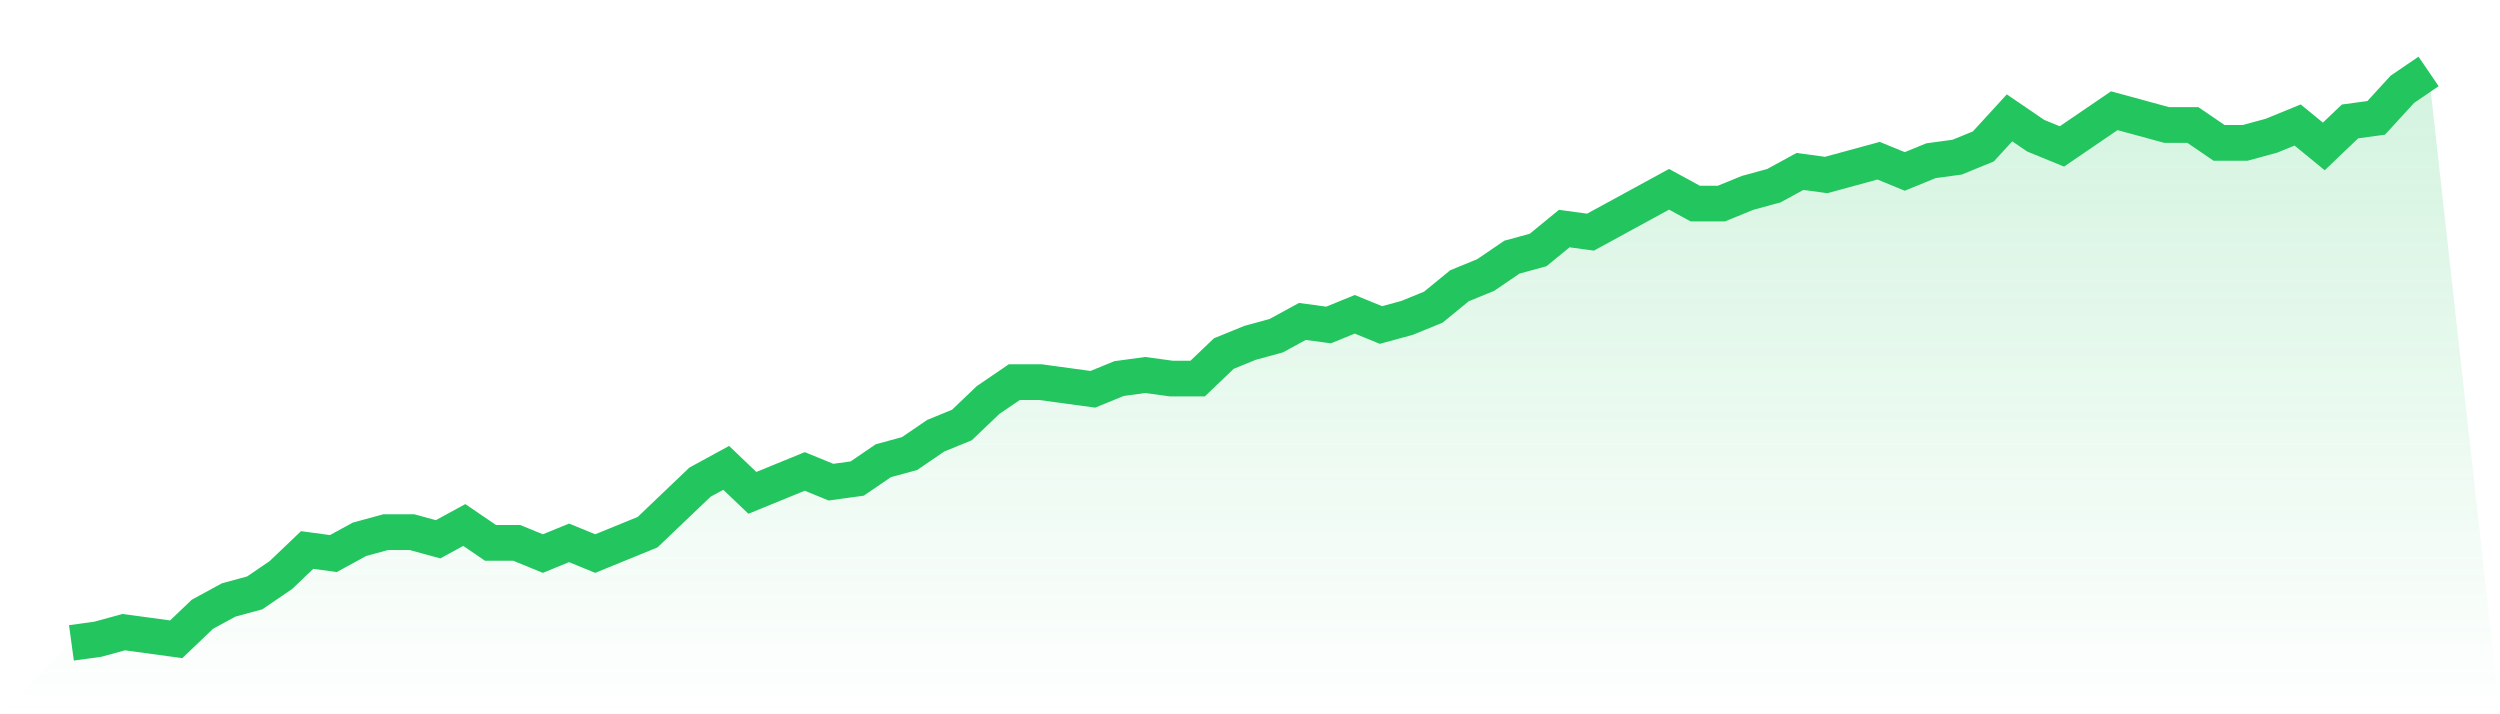
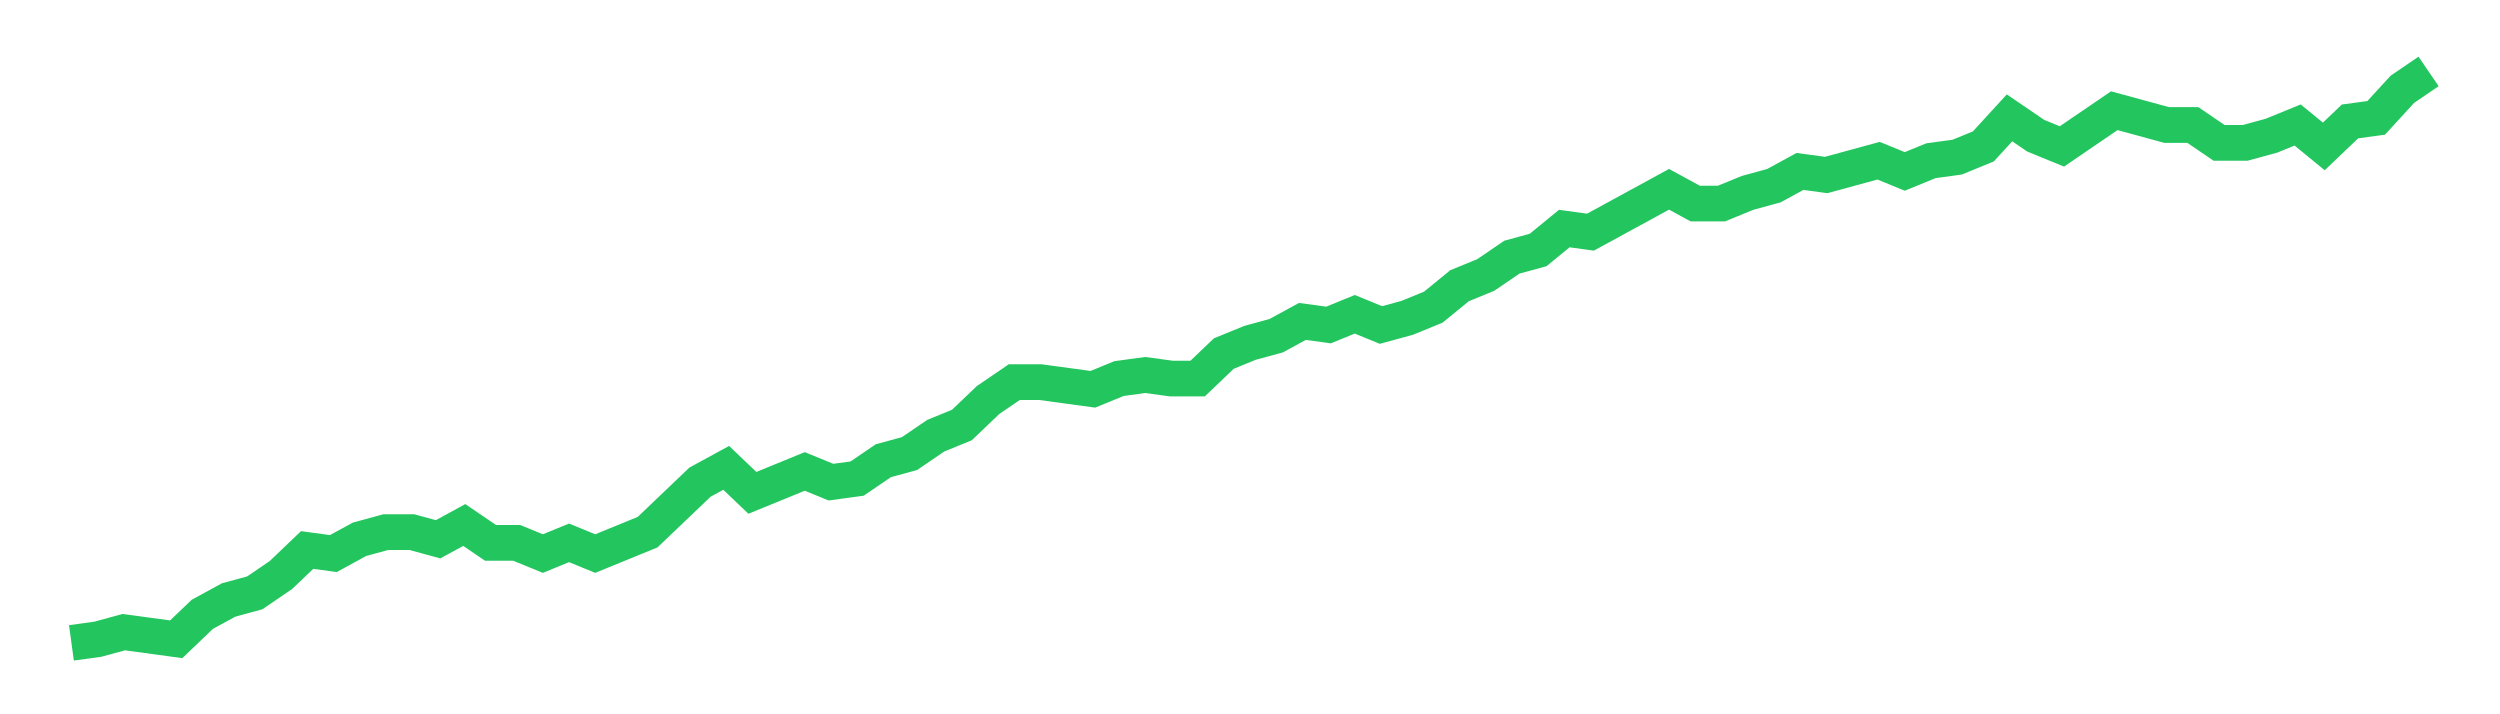
<svg xmlns="http://www.w3.org/2000/svg" viewBox="0 0 140 40">
  <defs>
    <linearGradient id="gradient" x1="0" x2="0" y1="0" y2="1">
      <stop offset="0%" stop-color="#22c55e" stop-opacity="0.2" />
      <stop offset="100%" stop-color="#22c55e" stop-opacity="0" />
    </linearGradient>
  </defs>
-   <path d="M4,36 L4,36 L5.467,35.8 L6.933,35.4 L8.4,35.6 L9.867,35.8 L11.333,34.4 L12.8,33.6 L14.267,33.2 L15.733,32.2 L17.2,30.8 L18.667,31 L20.133,30.2 L21.6,29.8 L23.067,29.8 L24.533,30.2 L26,29.4 L27.467,30.4 L28.933,30.4 L30.4,31 L31.867,30.4 L33.333,31 L34.8,30.4 L36.267,29.8 L37.733,28.4 L39.2,27 L40.667,26.2 L42.133,27.6 L43.6,27 L45.067,26.4 L46.533,27 L48,26.8 L49.467,25.8 L50.933,25.4 L52.4,24.4 L53.867,23.8 L55.333,22.4 L56.8,21.4 L58.267,21.4 L59.733,21.6 L61.2,21.8 L62.667,21.2 L64.133,21 L65.6,21.2 L67.067,21.2 L68.533,19.8 L70,19.2 L71.467,18.8 L72.933,18 L74.4,18.2 L75.867,17.6 L77.333,18.2 L78.8,17.8 L80.267,17.2 L81.733,16 L83.2,15.4 L84.667,14.4 L86.133,14 L87.6,12.8 L89.067,13 L90.533,12.2 L92,11.4 L93.467,10.6 L94.933,11.4 L96.4,11.4 L97.867,10.8 L99.333,10.4 L100.8,9.6 L102.267,9.8 L103.733,9.4 L105.2,9 L106.667,9.6 L108.133,9 L109.6,8.8 L111.067,8.2 L112.533,6.6 L114,7.6 L115.467,8.2 L116.933,7.2 L118.4,6.2 L119.867,6.6 L121.333,7 L122.8,7 L124.267,8 L125.733,8 L127.2,7.6 L128.667,7 L130.133,8.2 L131.6,6.8 L133.067,6.6 L134.533,5 L136,4 L140,40 L0,40 z" fill="url(#gradient)" />
  <path d="M4,36 L4,36 L5.467,35.8 L6.933,35.4 L8.4,35.6 L9.867,35.8 L11.333,34.4 L12.8,33.6 L14.267,33.2 L15.733,32.2 L17.2,30.8 L18.667,31 L20.133,30.2 L21.6,29.8 L23.067,29.8 L24.533,30.2 L26,29.4 L27.467,30.4 L28.933,30.4 L30.4,31 L31.867,30.4 L33.333,31 L34.8,30.4 L36.267,29.8 L37.733,28.4 L39.2,27 L40.667,26.2 L42.133,27.6 L43.6,27 L45.067,26.4 L46.533,27 L48,26.8 L49.467,25.8 L50.933,25.4 L52.4,24.4 L53.867,23.8 L55.333,22.4 L56.8,21.4 L58.267,21.4 L59.733,21.6 L61.2,21.8 L62.667,21.2 L64.133,21 L65.6,21.2 L67.067,21.2 L68.533,19.8 L70,19.2 L71.467,18.8 L72.933,18 L74.4,18.2 L75.867,17.6 L77.333,18.2 L78.8,17.8 L80.267,17.2 L81.733,16 L83.2,15.4 L84.667,14.4 L86.133,14 L87.6,12.8 L89.067,13 L90.533,12.2 L92,11.4 L93.467,10.6 L94.933,11.4 L96.4,11.4 L97.867,10.8 L99.333,10.4 L100.8,9.6 L102.267,9.8 L103.733,9.4 L105.2,9 L106.667,9.6 L108.133,9 L109.6,8.8 L111.067,8.2 L112.533,6.6 L114,7.6 L115.467,8.2 L116.933,7.2 L118.4,6.2 L119.867,6.6 L121.333,7 L122.8,7 L124.267,8 L125.733,8 L127.2,7.6 L128.667,7 L130.133,8.2 L131.6,6.8 L133.067,6.6 L134.533,5 L136,4" fill="none" stroke="#22c55e" stroke-width="2" />
</svg>